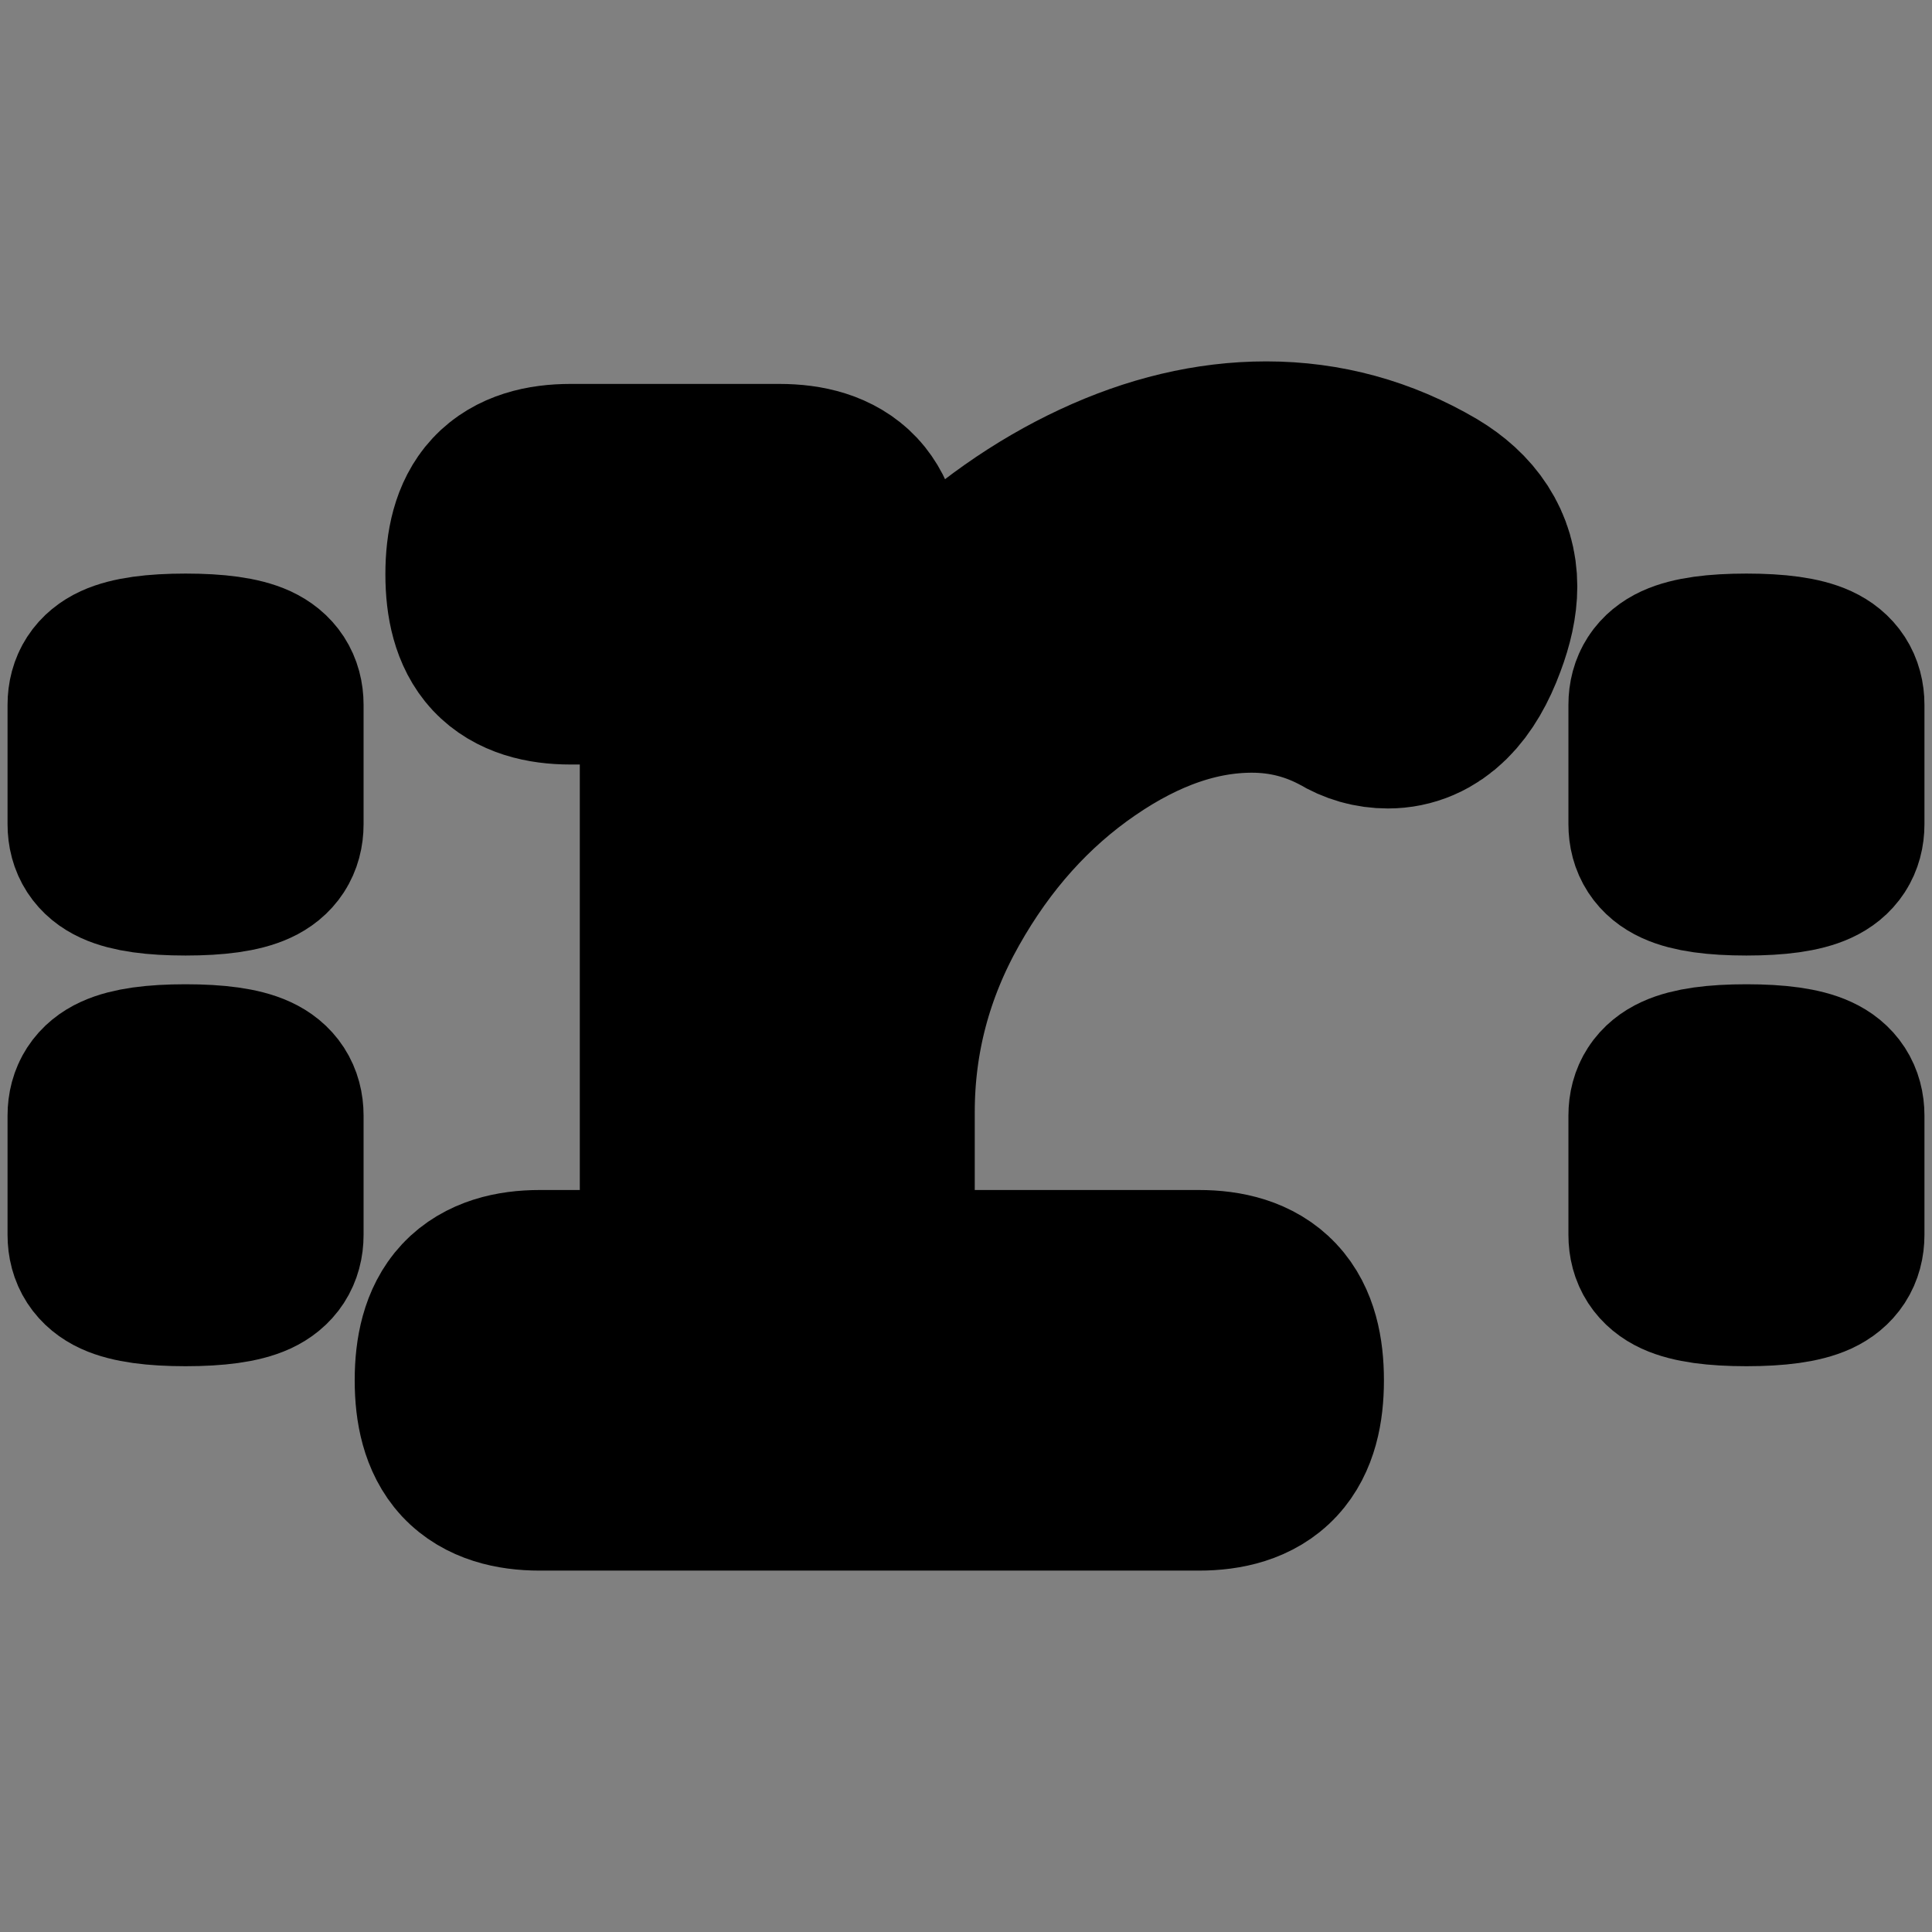
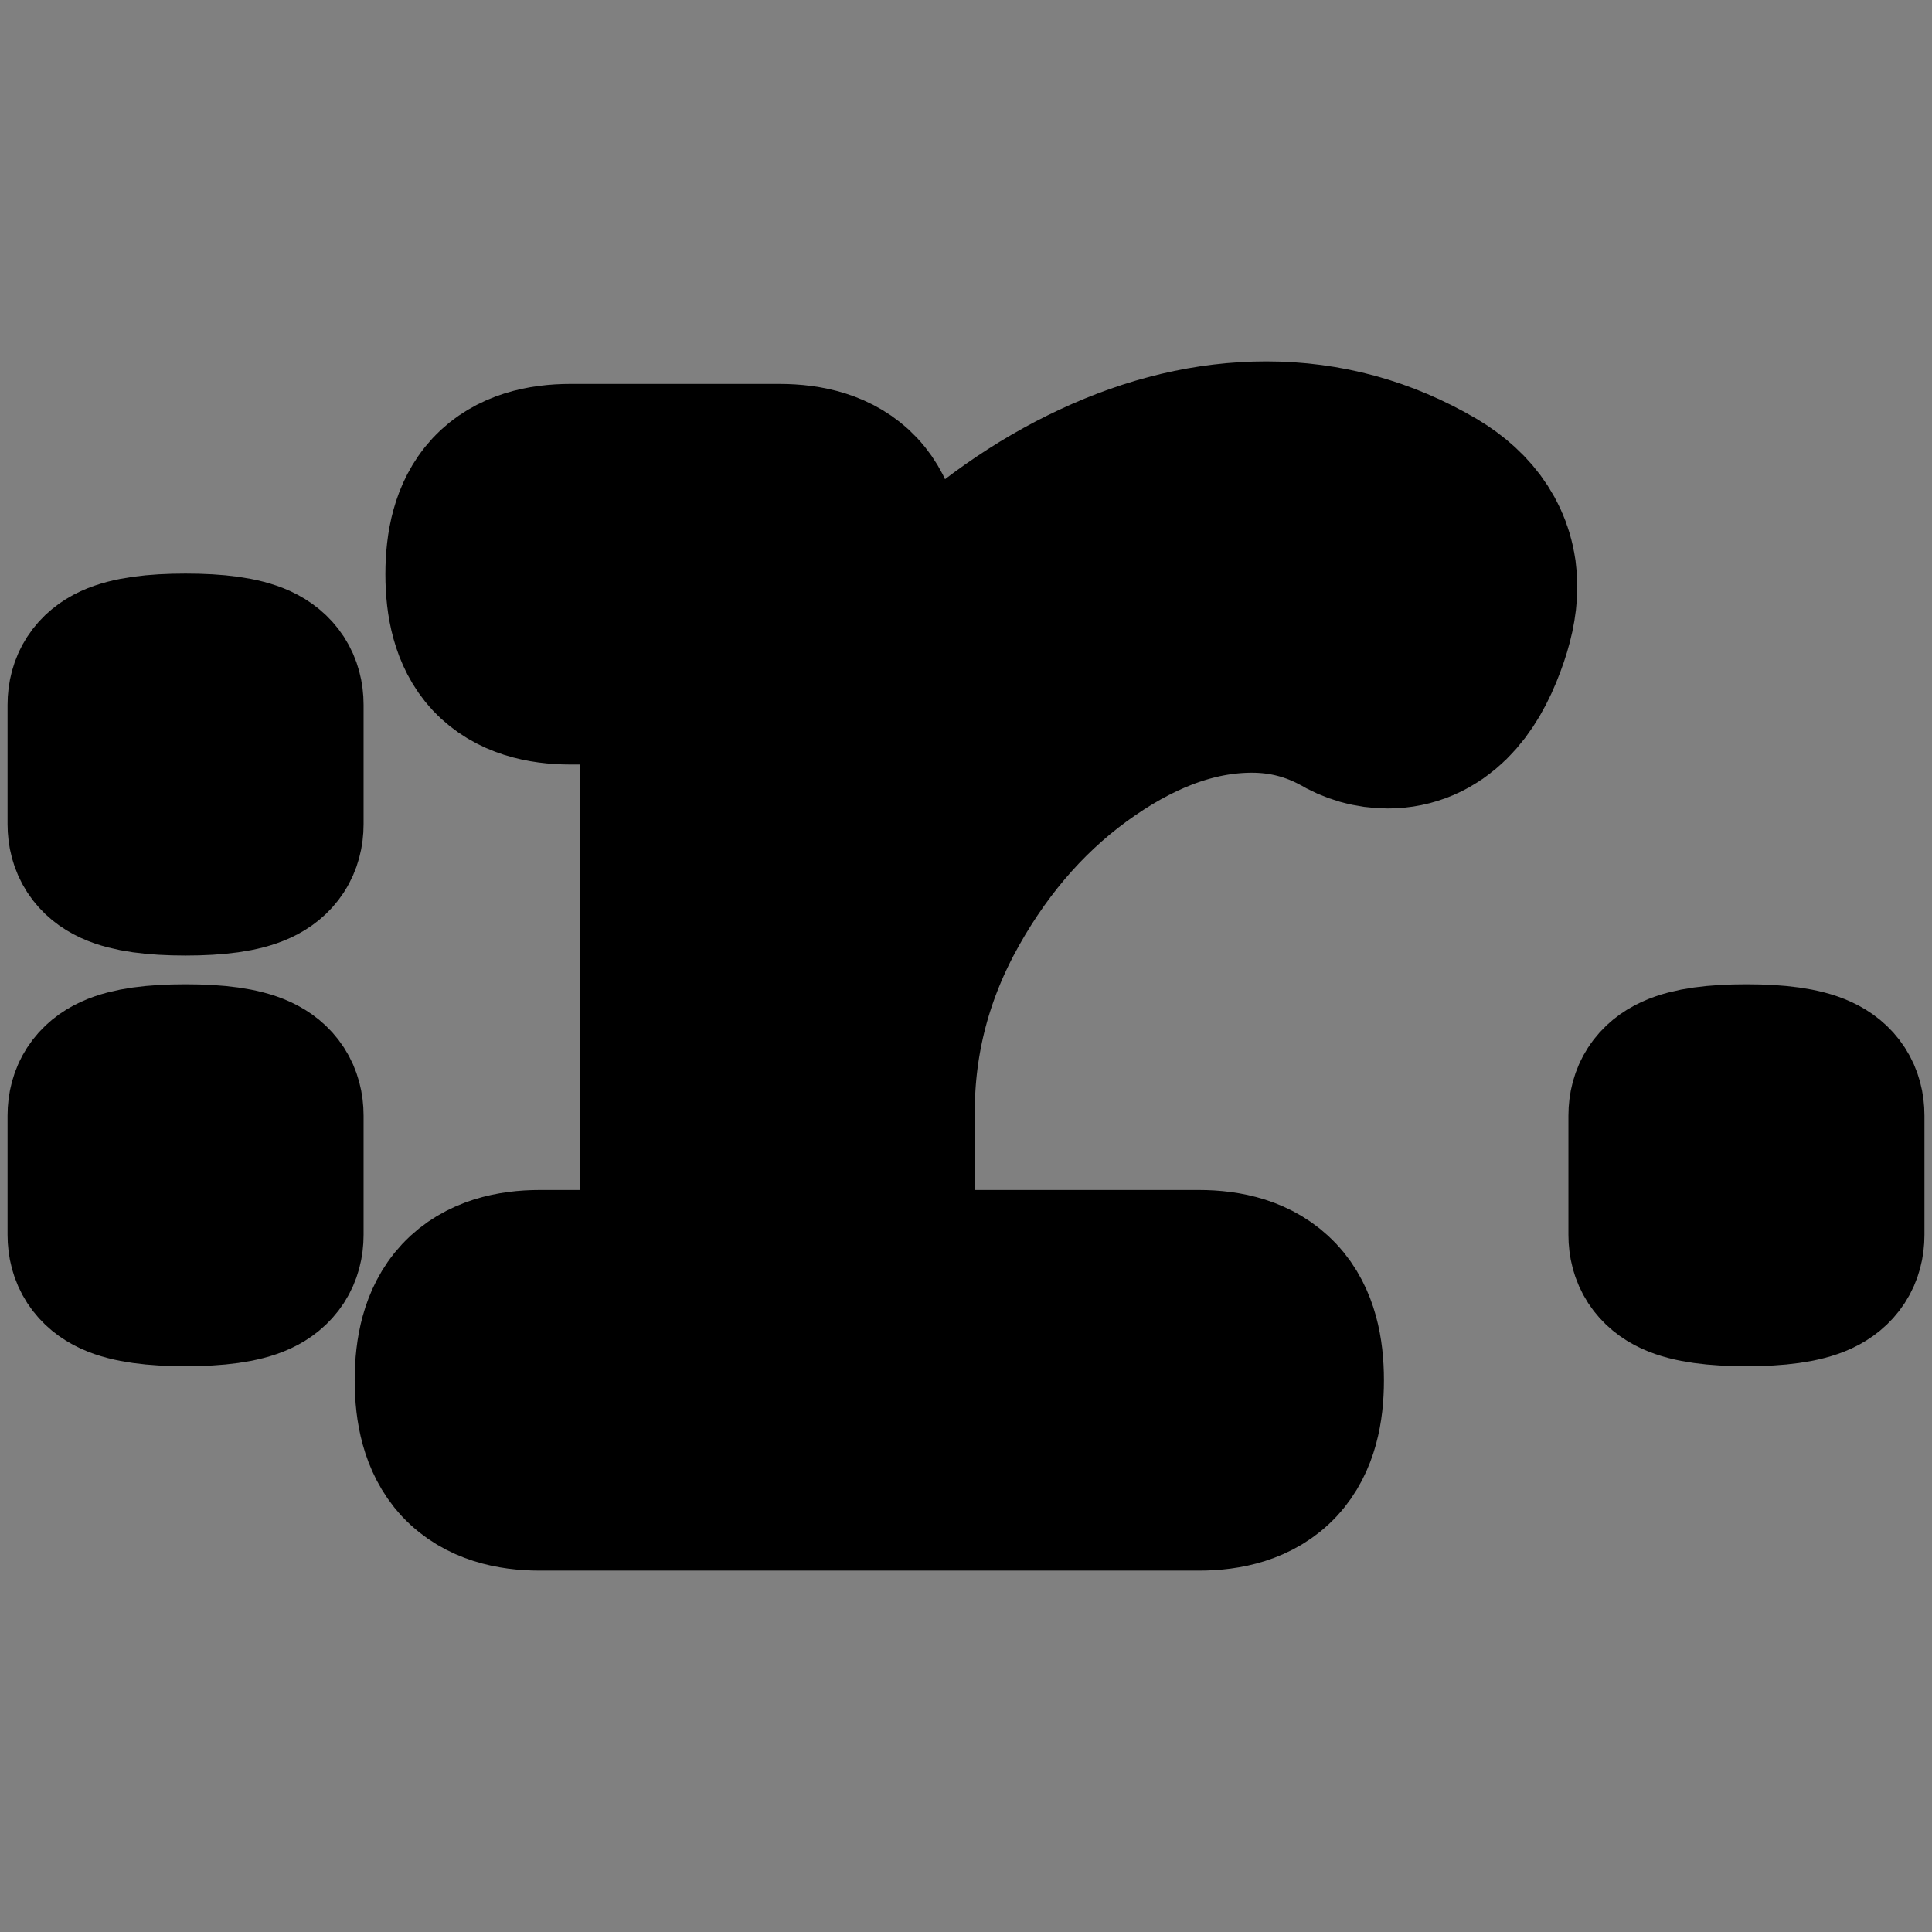
<svg xmlns="http://www.w3.org/2000/svg" xmlns:ns1="https://boxy-svg.com" viewBox="0 0 128 128" style="color: rgb(155, 88, 182);">
  <rect x="0" y="0" width="128" height="128" fill="#808080" stroke="none" />
  <defs>
    <ns1:export>
      <ns1:file format="png" href="#object-0" path="icon.png" />
      <ns1:file format="png" path="icon.png" />
    </ns1:export>
  </defs>
  <path d="M 12.293 57.306 C 10.234 57.306 8.755 57.098 7.85 56.681 C 6.95 56.269 6.5 55.575 6.5 54.601 L 6.5 46.702 C 6.5 45.731 6.95 45.038 7.85 44.621 C 8.755 44.207 10.234 44.001 12.293 44.001 C 14.355 44.001 15.834 44.207 16.738 44.621 C 17.638 45.038 18.088 45.731 18.088 46.702 L 18.088 54.601 C 18.088 55.575 17.638 56.269 16.738 56.681 C 15.834 57.098 14.355 57.306 12.293 57.306 Z" style="fill: white; stroke: currentcolor; stroke-width: 12px; paint-order: stroke; stroke-linecap: round;" id="object-0" />
  <path d="M 115.707 84.515 C 113.645 84.515 112.166 84.308 111.263 83.895 C 110.362 83.478 109.912 82.784 109.912 81.81 L 109.912 73.915 C 109.912 72.94 110.362 72.247 111.263 71.834 C 112.166 71.417 113.645 71.21 115.707 71.21 C 117.766 71.21 119.246 71.417 120.15 71.834 C 121.05 72.247 121.5 72.94 121.5 73.915 L 121.5 81.81 C 121.5 82.784 121.05 83.478 120.15 83.895 C 119.246 84.308 117.766 84.515 115.707 84.515 Z" style="stroke-width: 12px; paint-order: stroke; fill: white; stroke: currentcolor; stroke-linecap: round;" />
-   <path d="M 115.707 57.306 C 113.645 57.306 112.166 57.098 111.263 56.681 C 110.362 56.269 109.912 55.575 109.912 54.601 L 109.912 46.702 C 109.912 45.731 110.362 45.038 111.263 44.621 C 112.166 44.207 113.645 44.001 115.707 44.001 C 117.766 44.001 119.246 44.207 120.15 44.621 C 121.05 45.038 121.5 45.731 121.5 46.702 L 121.5 54.601 C 121.5 55.575 121.05 56.269 120.15 56.681 C 119.246 57.098 117.766 57.306 115.707 57.306 Z" style="stroke-linecap: round; paint-order: stroke; stroke-width: 12px; fill: white; stroke: currentcolor;" />
  <path d="M 83.892 31.943 C 87.417 31.943 90.714 32.848 93.785 34.652 C 95.589 35.736 96.5 37.141 96.5 38.857 C 96.5 39.668 96.297 40.618 95.888 41.701 C 94.939 44.276 93.627 45.563 91.956 45.563 C 91.279 45.563 90.645 45.384 90.056 45.022 C 87.842 43.803 85.472 43.194 82.942 43.194 C 78.876 43.194 74.787 44.602 70.673 47.429 C 66.564 50.252 63.186 54.017 60.544 58.713 C 57.896 63.414 56.58 68.407 56.58 73.69 L 56.58 86.841 L 79.418 86.841 C 80.956 86.841 82.051 87.191 82.704 87.889 C 83.362 88.587 83.689 89.777 83.689 91.449 C 83.689 93.119 83.362 94.302 82.704 95.008 C 82.051 95.708 80.956 96.057 79.418 96.057 L 35.771 96.057 C 34.239 96.057 33.138 95.708 32.485 95.008 C 31.832 94.302 31.5 93.119 31.5 91.449 C 31.5 89.777 31.832 88.587 32.485 87.889 C 33.138 87.191 34.239 86.841 35.771 86.841 L 46.414 86.841 L 46.414 42.651 L 37.804 42.651 C 36.271 42.651 35.17 42.301 34.517 41.603 C 33.866 40.904 33.533 39.716 33.533 38.043 C 33.533 36.369 33.866 35.182 34.517 34.483 C 35.17 33.782 36.271 33.436 37.804 33.436 L 51.628 33.436 C 53.166 33.436 54.261 33.782 54.922 34.483 C 55.572 35.182 55.899 36.369 55.899 38.043 L 55.899 51.733 C 58.072 47.754 60.687 44.276 63.763 41.293 C 66.834 38.316 70.108 36.009 73.591 34.384 C 77.071 32.759 80.503 31.943 83.892 31.943 Z" style="stroke-linecap: round; paint-order: stroke; stroke-width: 16px; stroke: currentcolor; fill: white;" />
  <path d="M 12.293 84.515 C 10.234 84.515 8.755 84.308 7.85 83.895 C 6.95 83.478 6.5 82.784 6.5 81.81 L 6.5 73.915 C 6.5 72.94 6.95 72.247 7.85 71.834 C 8.755 71.417 10.234 71.21 12.293 71.21 C 14.355 71.21 15.834 71.417 16.738 71.834 C 17.638 72.247 18.088 72.94 18.088 73.915 L 18.088 81.81 C 18.088 82.784 17.638 83.478 16.738 83.895 C 15.834 84.308 14.355 84.515 12.293 84.515 Z" style="paint-order: stroke; alignment-baseline: initial; stroke-width: 12px; fill: white; stroke: currentcolor;" />
</svg>